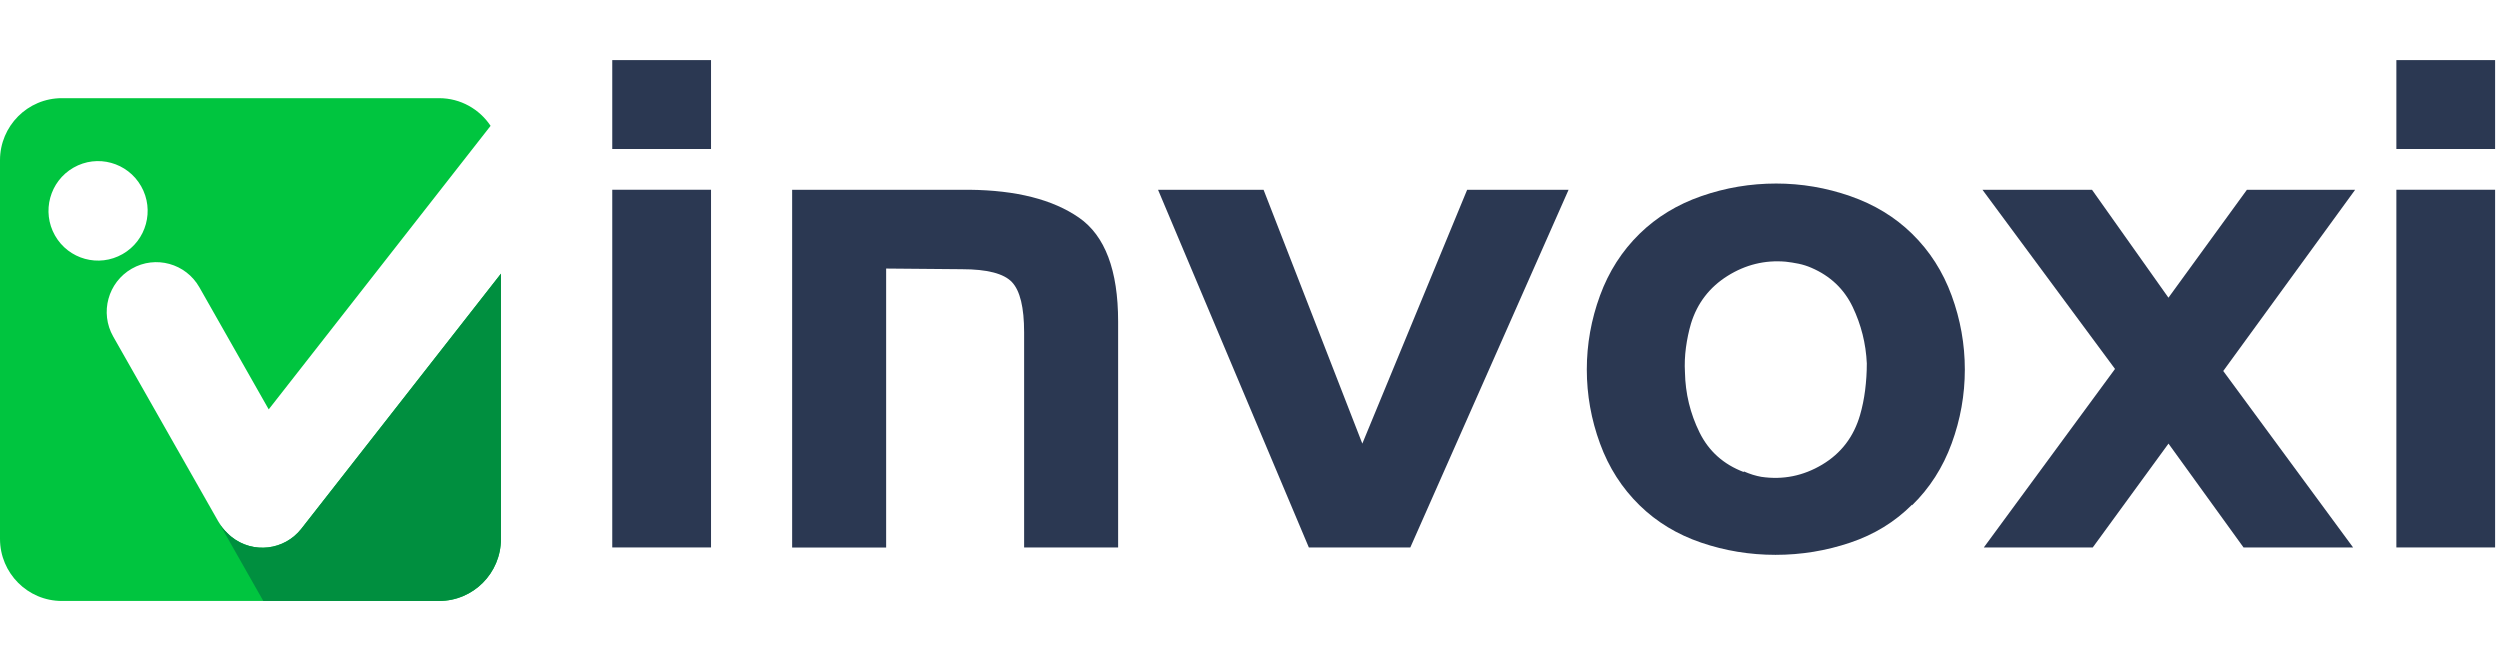
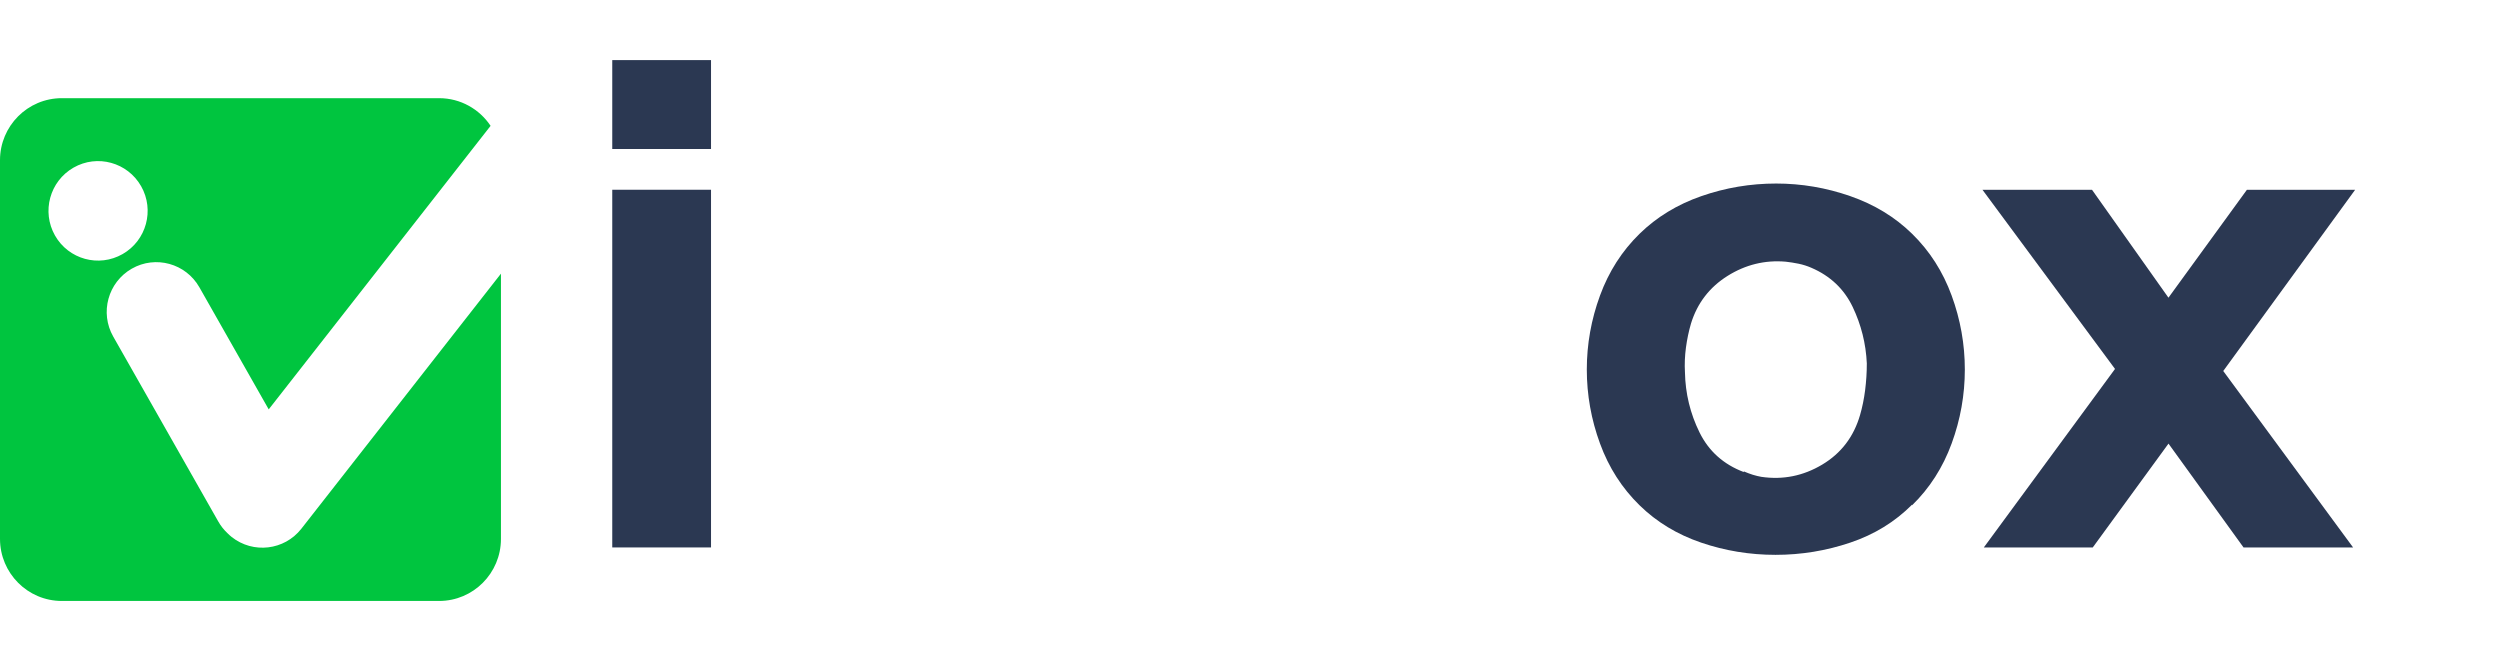
<svg xmlns="http://www.w3.org/2000/svg" width="208" height="55" viewBox="0 0 208 55" fill="none">
  <path d="M50.94 12.397V5H59.157V12.397H50.94ZM50.94 45.547V15.787H59.157V45.547H50.94Z" fill="#2B3852" />
-   <path d="M80.651 15.789C84.553 15.828 87.591 16.599 89.765 18.104C91.94 19.609 93.028 22.489 93.028 26.744V45.549H85.207V27.648C85.207 25.579 84.869 24.184 84.193 23.47C83.517 22.757 82.131 22.398 80.03 22.398L73.727 22.343V45.552H65.906V15.792H80.651V15.789Z" fill="#2B3852" />
-   <path d="M105.129 15.789L113.345 36.908L122.067 15.789H130.506L117.338 45.549H108.896L96.349 15.789H105.129Z" fill="#2B3852" />
  <path d="M159.089 41.984C157.664 43.415 155.946 44.471 153.942 45.145C151.934 45.824 149.862 46.163 147.723 46.163C145.583 46.163 143.521 45.824 141.533 45.145C139.544 44.467 137.836 43.434 136.411 42.039C134.947 40.609 133.85 38.898 133.12 36.899C132.389 34.904 132.022 32.853 132.022 30.745C132.022 28.637 132.389 26.586 133.12 24.591C133.85 22.596 134.947 20.884 136.411 19.451C137.836 18.059 139.551 17.013 141.558 16.316C143.566 15.618 145.638 15.27 147.777 15.27C149.878 15.27 151.934 15.618 153.938 16.316C155.943 17.013 157.661 18.056 159.086 19.451C160.55 20.881 161.647 22.596 162.377 24.591C163.108 26.586 163.474 28.64 163.474 30.745C163.474 32.853 163.108 34.907 162.377 36.899C161.647 38.895 160.55 40.609 159.086 42.039V41.984H159.089ZM145.078 39.217C145.339 39.33 145.593 39.424 145.837 39.502C146.082 39.576 146.317 39.634 146.542 39.673C148.344 39.937 150.029 39.598 151.606 38.656C153.182 37.716 154.231 36.341 154.756 34.532C154.942 33.893 155.084 33.205 155.177 32.472C155.27 31.739 155.319 30.997 155.319 30.241C155.245 28.585 154.849 27.013 154.138 25.527C153.424 24.042 152.281 22.957 150.705 22.279C150.367 22.131 150.01 22.018 149.637 21.94C149.26 21.866 148.907 21.808 148.569 21.772C146.841 21.624 145.229 22.018 143.73 22.957C142.231 23.9 141.217 25.217 140.693 26.909C140.506 27.549 140.365 28.217 140.271 28.914C140.178 29.612 140.149 30.299 140.188 30.974C140.223 32.744 140.629 34.41 141.398 35.972C142.166 37.535 143.395 38.636 145.084 39.276V39.217H145.078Z" fill="#2B3852" />
  <path d="M164.94 15.789H174.055L180.415 24.768L186.943 15.789H195.948L184.974 30.867L195.778 45.549H186.663L180.419 36.908L174.116 45.549H165.053L175.969 30.696L164.94 15.789Z" fill="#2B3852" />
-   <path d="M199.378 12.397V5H207.592V12.397H199.378ZM199.378 45.547V15.787H207.592V45.547H199.378Z" fill="#2B3852" />
  <path d="M25.069 43.995C23.656 45.79 21.063 46.093 19.274 44.676C19.152 44.579 19.04 44.476 18.933 44.369C18.634 44.088 18.37 43.762 18.158 43.384L9.42 28.002C8.291 26.017 8.983 23.488 10.961 22.355C12.94 21.222 15.459 21.916 16.588 23.902L22.357 34.06L40.817 10.47C39.894 9.085 38.321 8.168 36.535 8.168H5.144C2.304 8.168 0 10.48 0 13.331V44.834C0 47.685 2.304 50 5.144 50H36.535C39.376 50 41.679 47.688 41.679 44.834V22.768L25.069 43.995ZM4.575 19.595C3.449 17.609 4.137 15.081 6.116 13.947C8.095 12.814 10.614 13.508 11.743 15.494C12.872 17.48 12.181 20.008 10.202 21.138C8.223 22.271 5.704 21.58 4.575 19.595Z" fill="#00C53F" />
-   <path d="M41.679 44.835V22.77L25.069 43.995C23.656 45.791 21.063 46.094 19.274 44.677C19.152 44.58 19.039 44.477 18.933 44.37C18.634 44.089 18.37 43.763 18.158 43.385L14.789 37.454H14.786L21.906 49.998H36.538C39.376 50.001 41.679 47.689 41.679 44.835Z" fill="#008F3F" />
</svg>